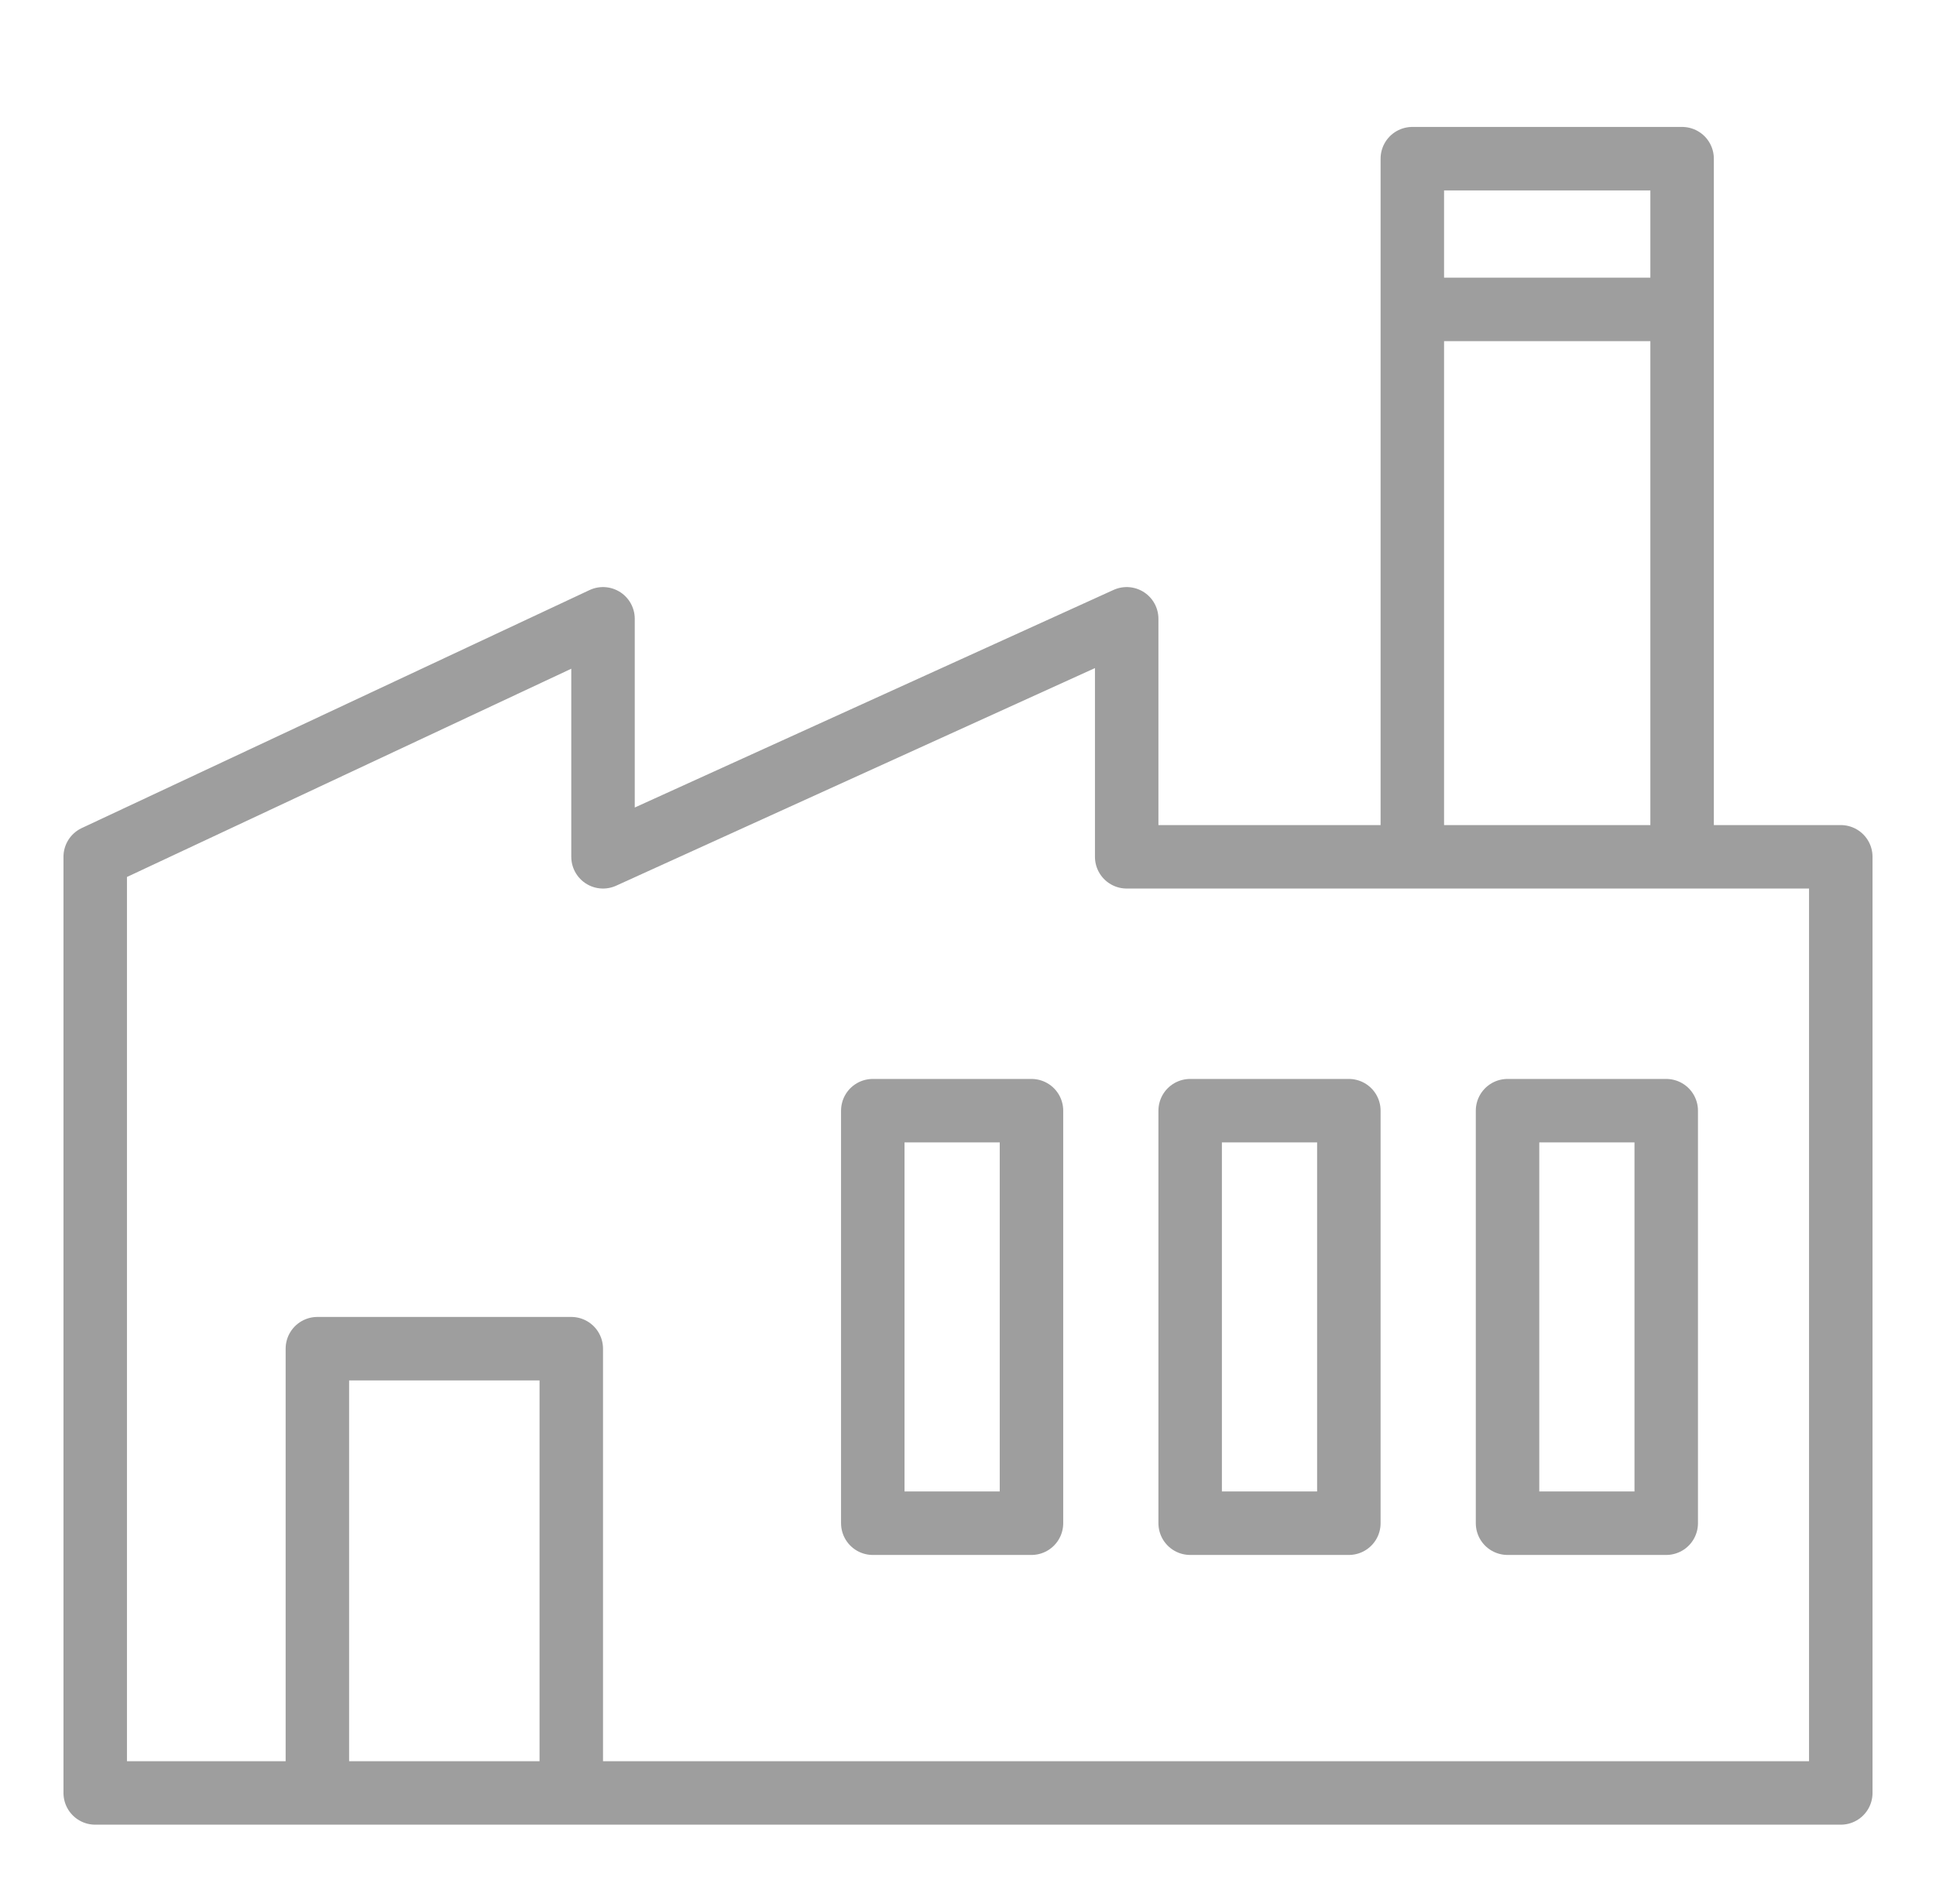
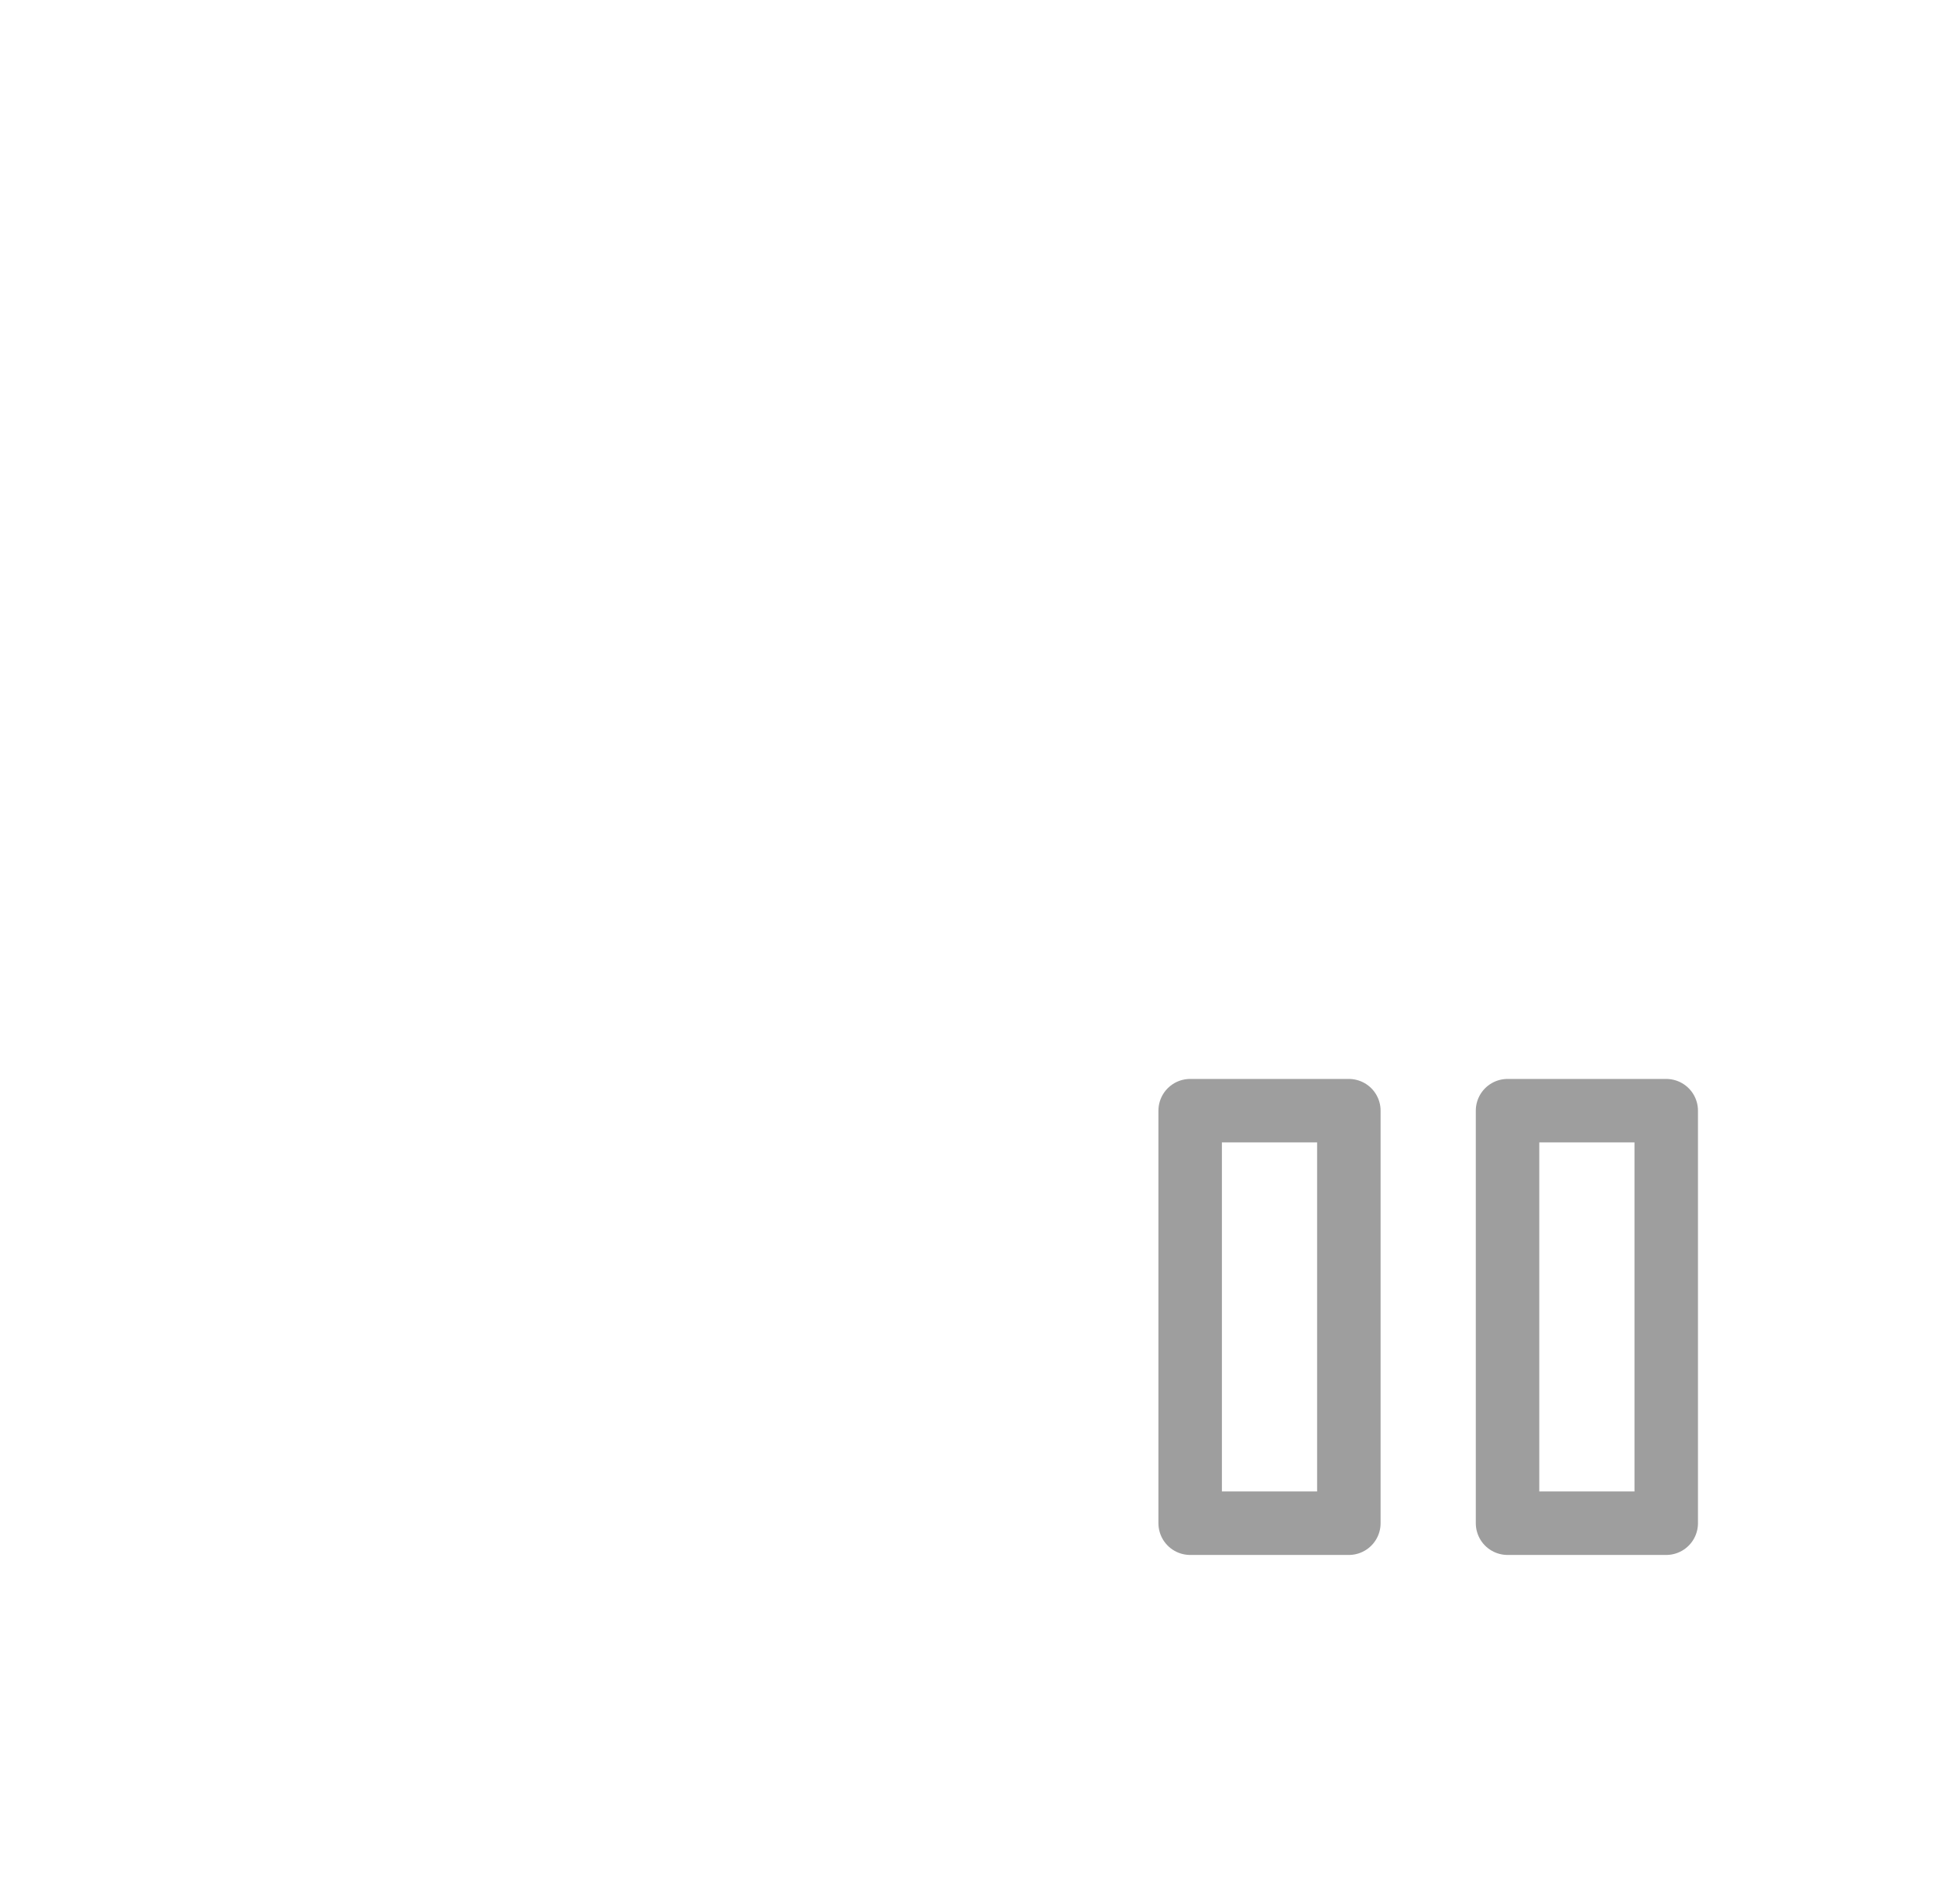
<svg xmlns="http://www.w3.org/2000/svg" width="61" height="60" viewBox="0 0 61 60" fill="none">
-   <path d="M53 27H58V56.5H18M53 27H44.5M53 27V9.75M44.5 27H35.5V19.5L19 27V19.5L3 27V56.5H10M44.5 27V5H53V9.75M53 9.75H45M10 56.5V42.5H18V56.5M10 56.5H18" stroke="#9E9E9E" stroke-width="2" stroke-linejoin="round" />
  <path d="M52.5 35H47.5V48H52.5V35Z" stroke="#9E9E9E" stroke-width="2" stroke-linejoin="round" />
  <path d="M42.5 35H37.5V48H42.5V35Z" stroke="#9E9E9E" stroke-width="2" stroke-linejoin="round" />
-   <path d="M32.5 35H27.5V48H32.5V35Z" stroke="#9E9E9E" stroke-width="2" stroke-linejoin="round" />
</svg>